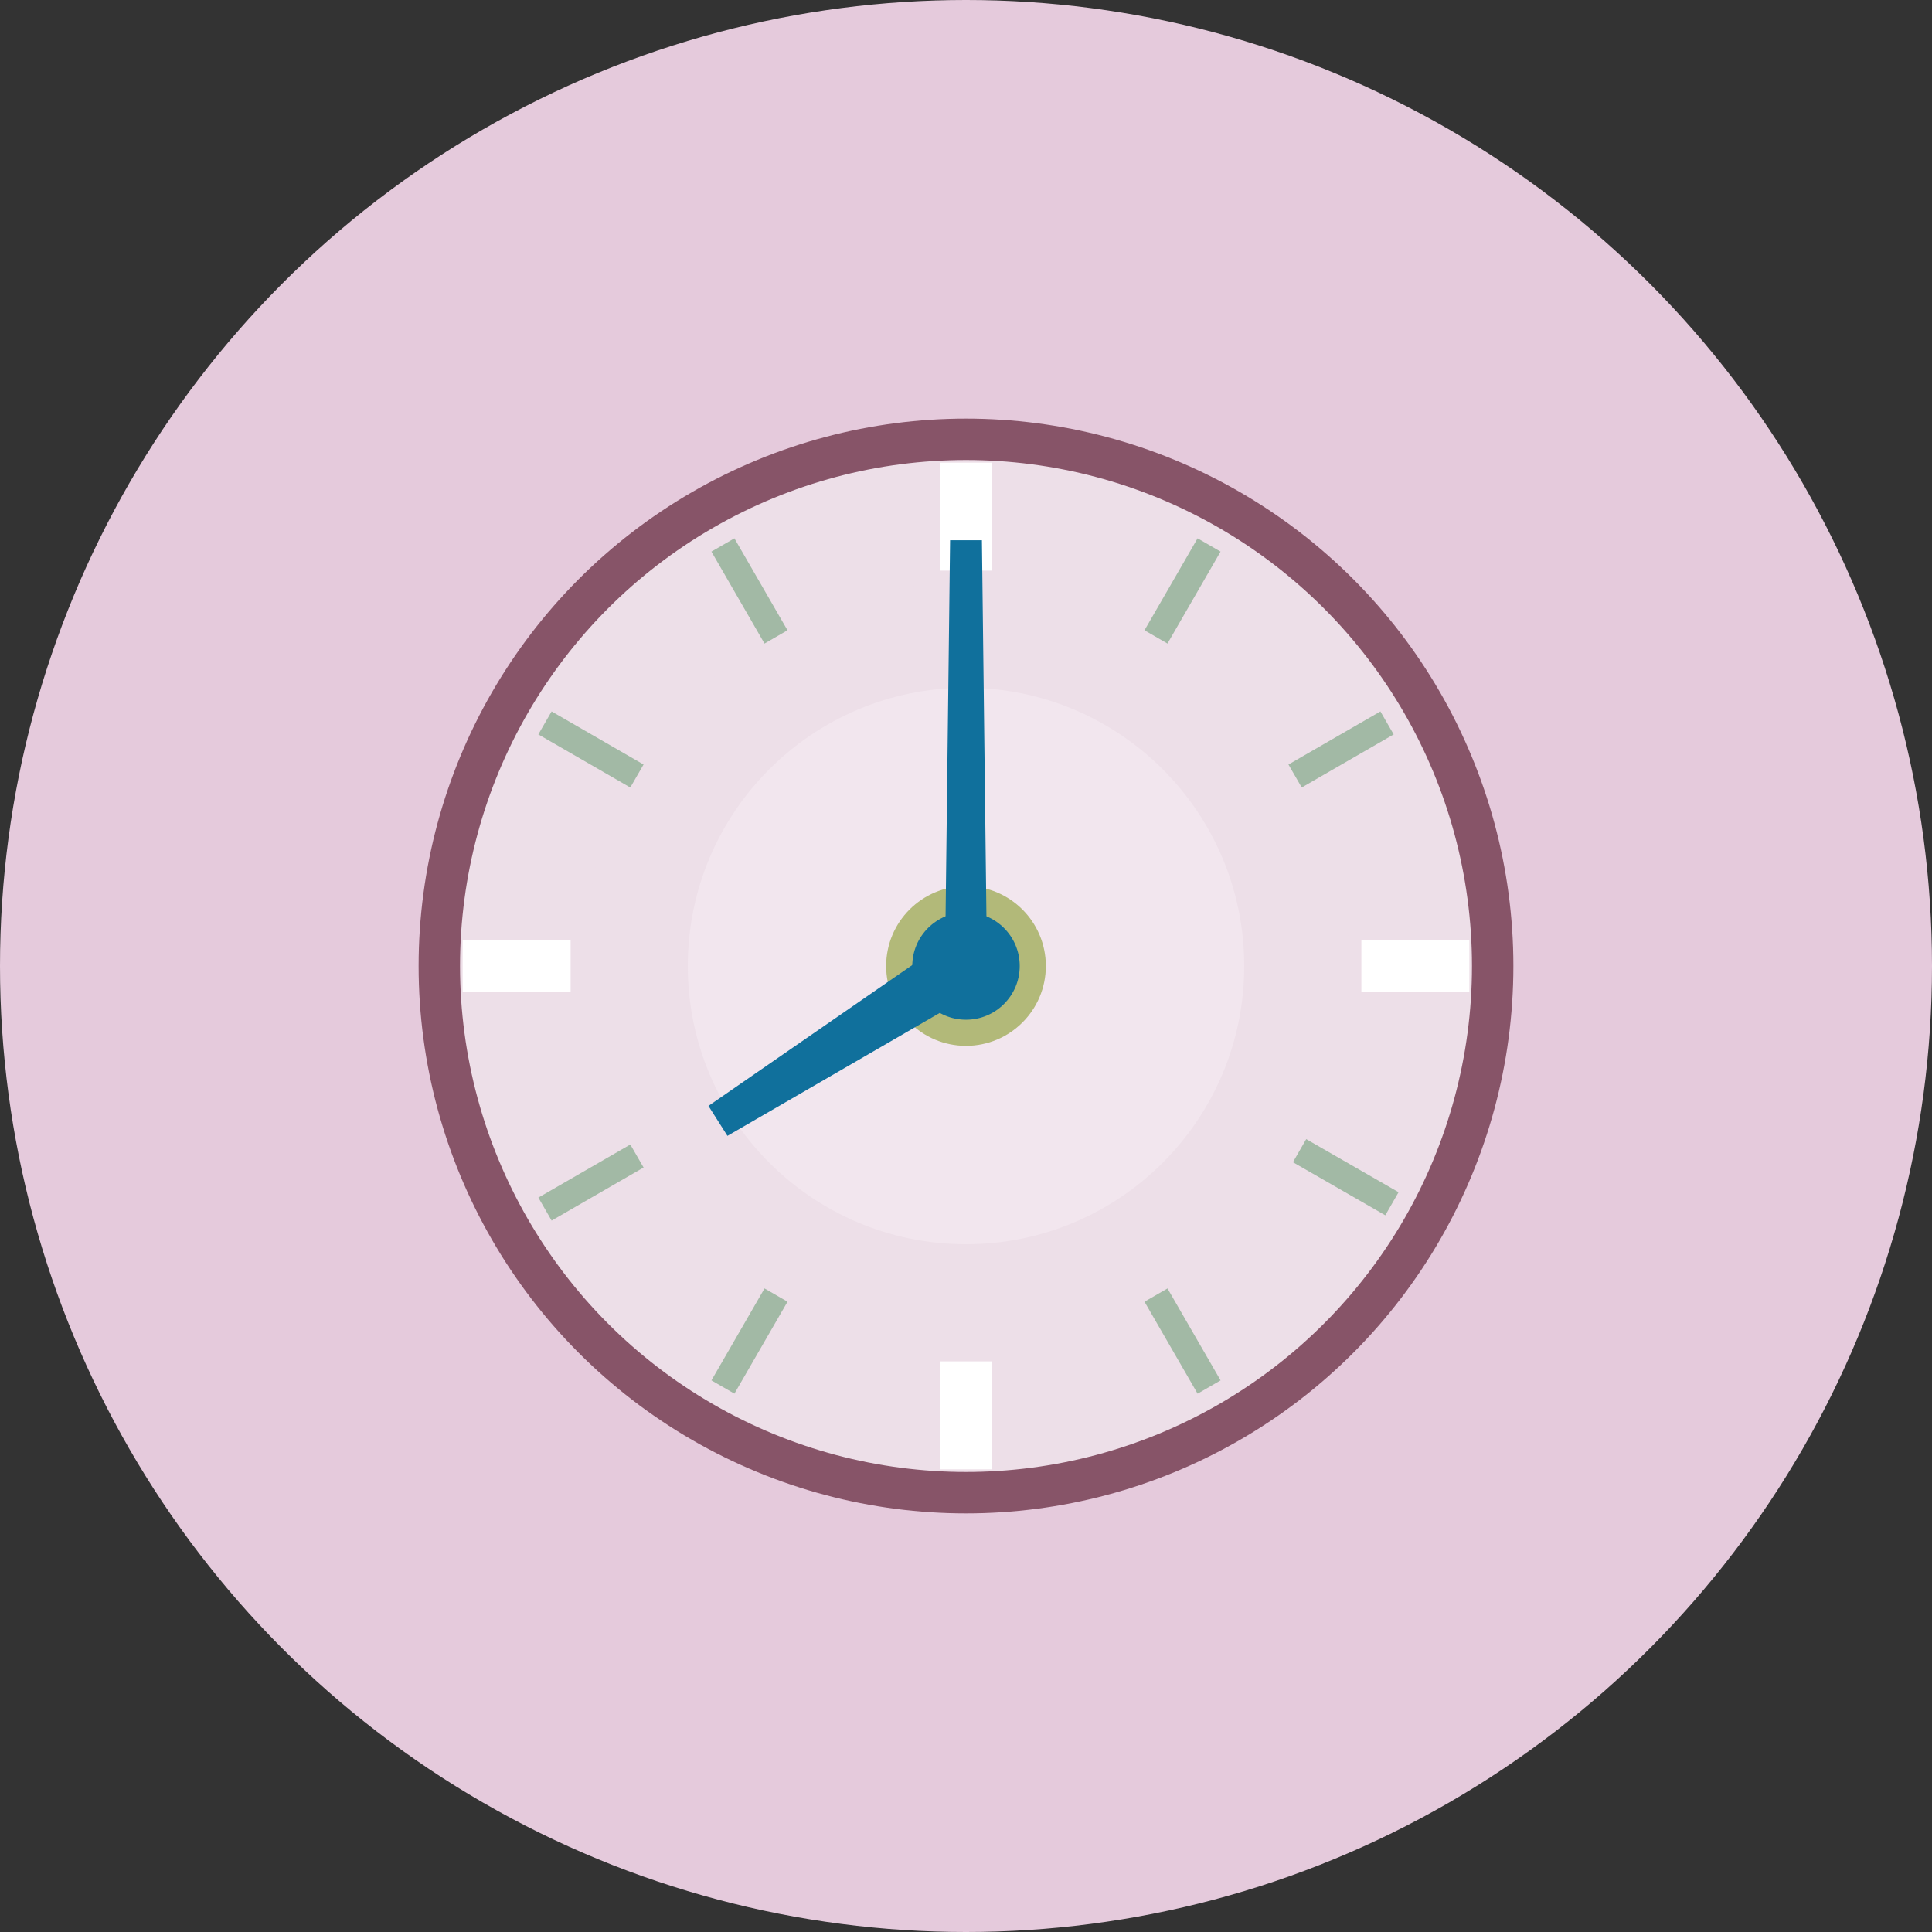
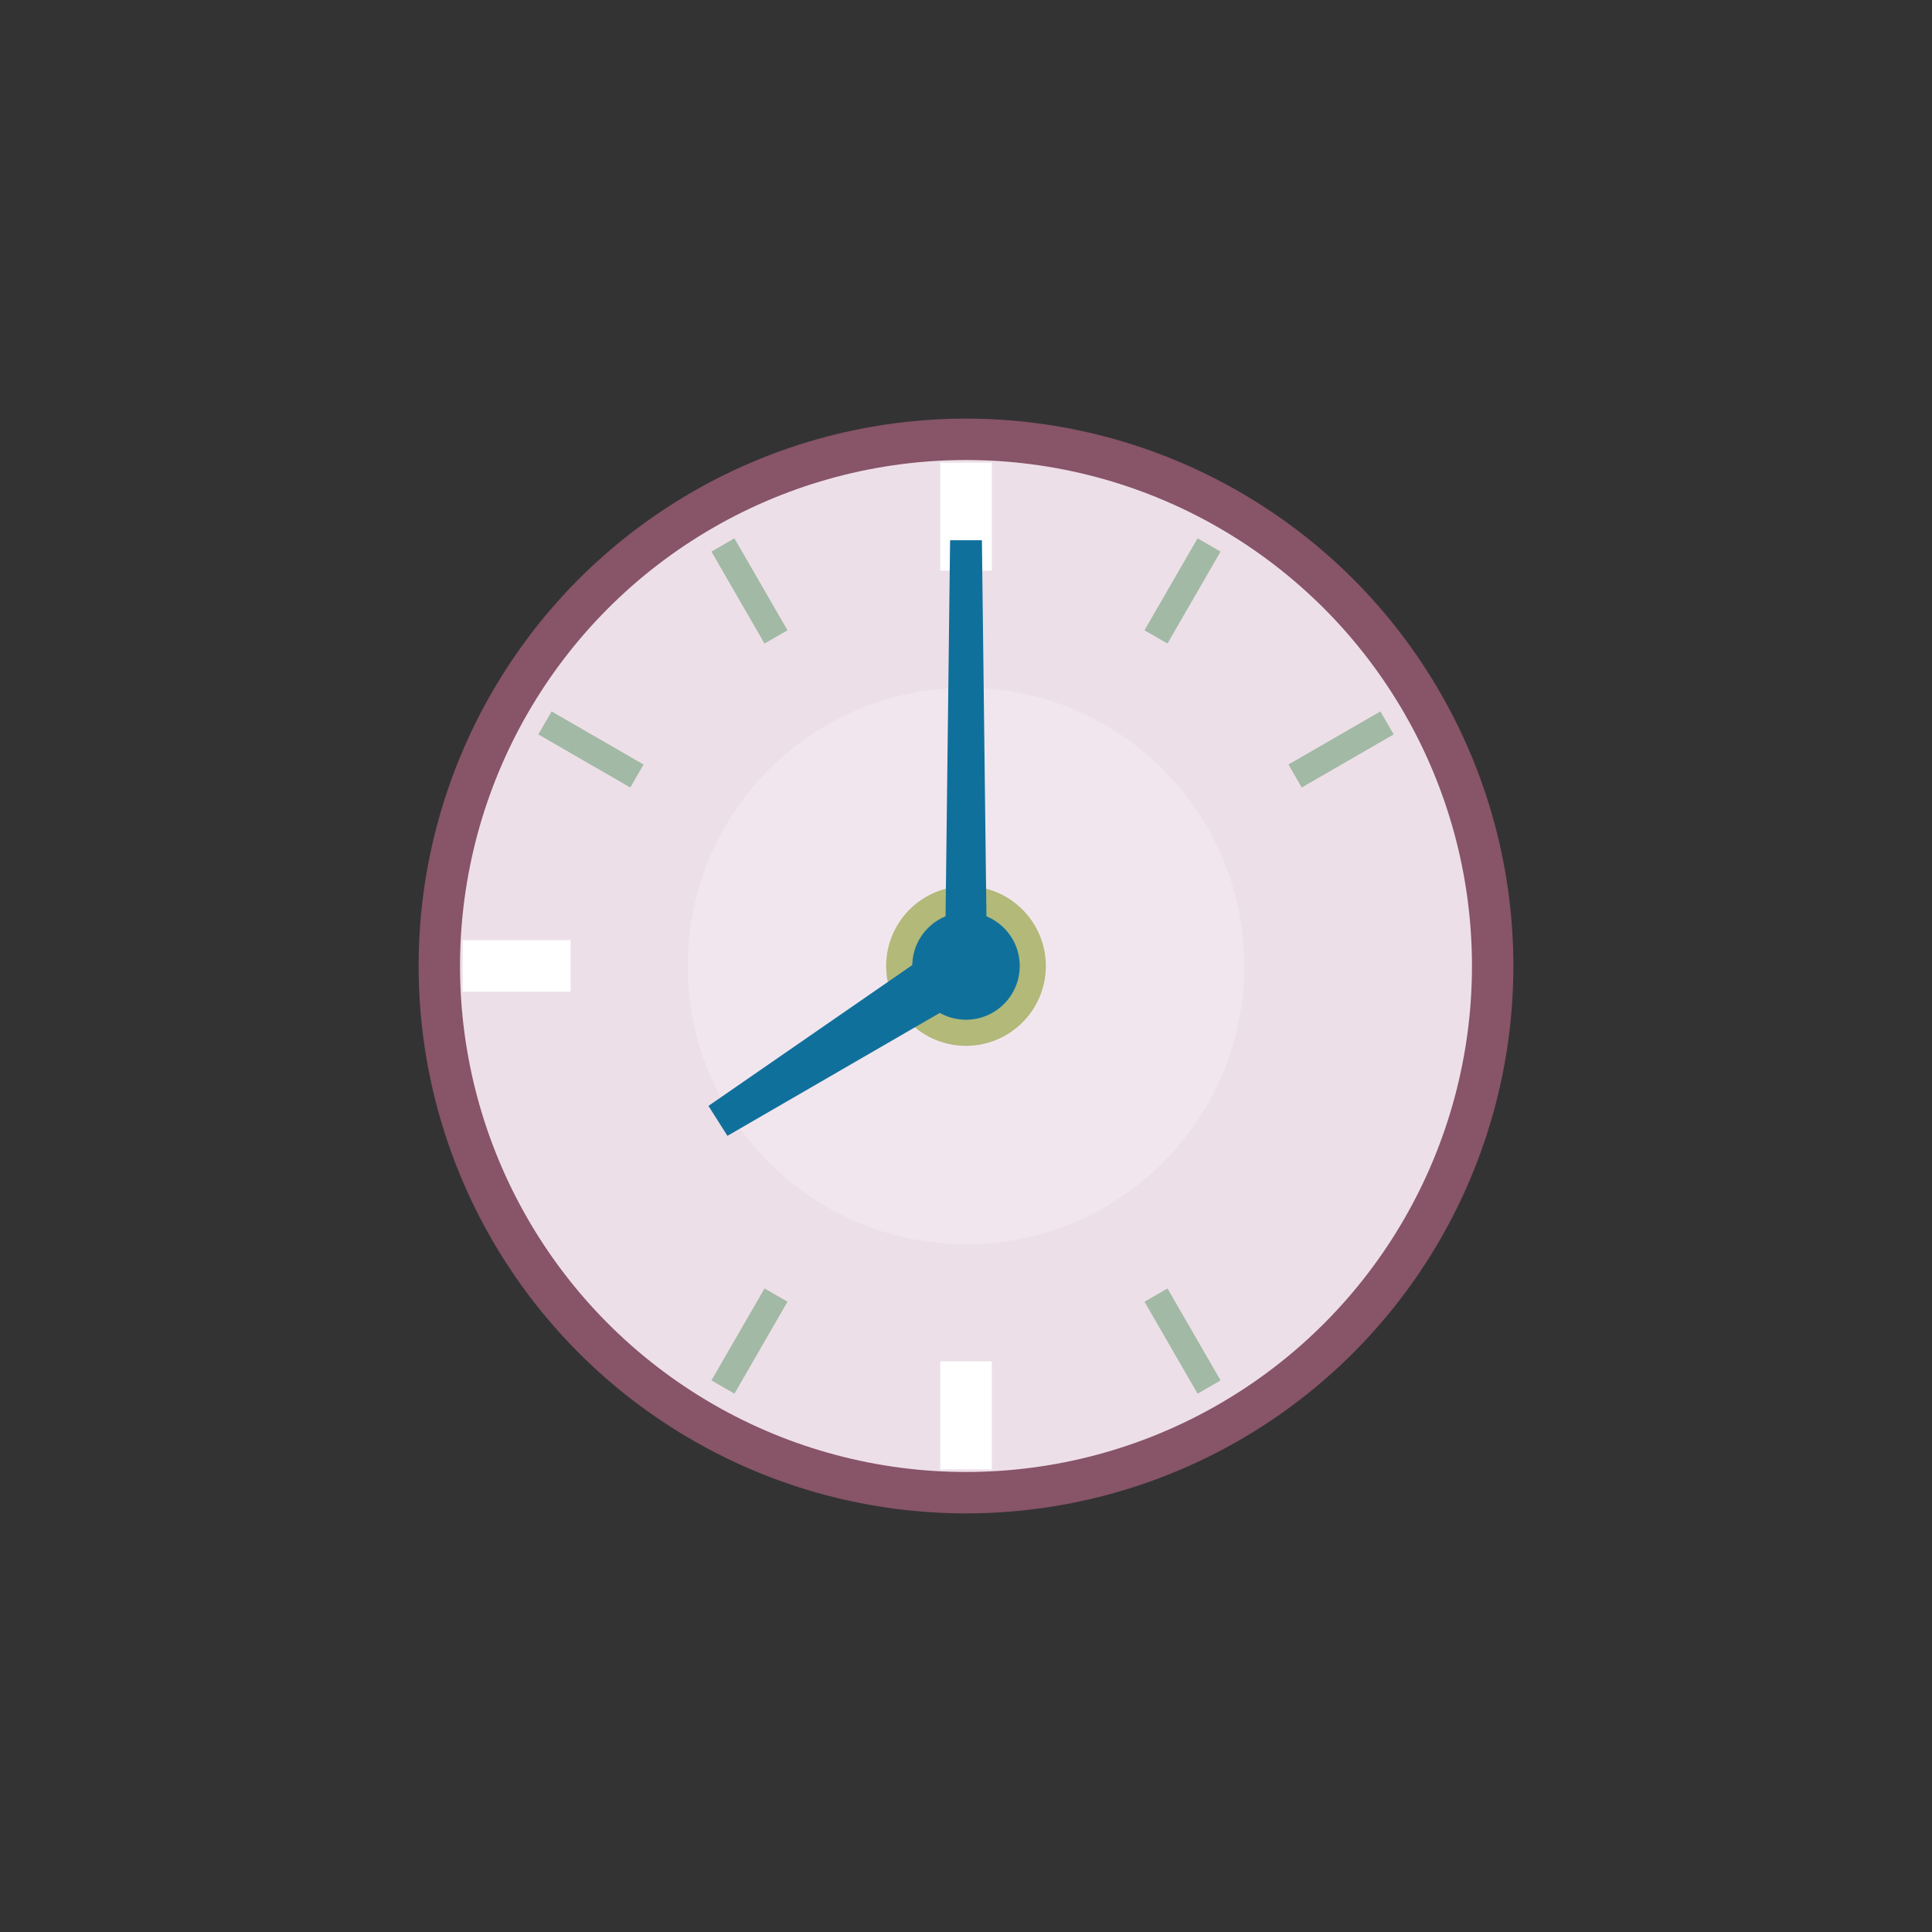
<svg xmlns="http://www.w3.org/2000/svg" viewBox="0 0 460 460">
  <rect x="0" y="0" width="460" height="460" fill="#333333" stroke="none" />
  <defs>
    <style>.cls-1{fill:#e5cadc;}.cls-2{fill:#875468;}.cls-3{fill:#eddfe8;}.cls-4{fill:#f2e6ee;}.cls-5{fill:#b2b979;}.cls-6{fill:#10709c;}.cls-7{fill:#fff;}.cls-8{fill:#a2b9a5;}</style>
  </defs>
  <g id="レイヤー_1" data-name="レイヤー 1">
-     <circle class="cls-1" cx="230" cy="230" r="230" />
    <circle class="cls-2" cx="230" cy="230" r="130.33" />
    <circle class="cls-3" cx="230" cy="230" r="120.47" />
    <circle class="cls-3" cx="230" cy="230" r="91.2" />
    <circle class="cls-4" cx="230" cy="230" r="66.24" />
    <circle class="cls-5" cx="230" cy="230" r="19.01" />
    <circle class="cls-6" cx="230" cy="230" r="12.79" />
    <rect class="cls-7" x="223.87" y="110.16" width="12.27" height="25.7" />
    <rect class="cls-7" x="223.87" y="324.14" width="12.27" height="25.7" />
    <rect class="cls-7" x="116.88" y="217.15" width="12.27" height="25.7" transform="translate(-106.99 353.01) rotate(-90)" />
-     <rect class="cls-7" x="330.86" y="217.15" width="12.27" height="25.7" transform="translate(106.99 566.99) rotate(-90)" />
    <rect class="cls-8" x="175.28" y="128.06" width="6.32" height="25.28" transform="translate(-46.44 108.07) rotate(-30)" />
    <rect class="cls-8" x="278.4" y="306.66" width="6.32" height="25.28" transform="translate(-121.93 183.56) rotate(-30)" />
    <rect class="cls-8" x="137.54" y="165.81" width="6.32" height="25.28" transform="translate(-84.19 211.07) rotate(-60)" />
-     <rect class="cls-8" x="316.14" y="268.92" width="6.32" height="25.28" transform="matrix(0.5, -0.87, 0.87, 0.5, -84.19, 417.3)" />
-     <rect class="cls-8" x="137.54" y="268.92" width="6.32" height="25.28" transform="translate(-32.78 544.19) rotate(-120)" />
    <rect class="cls-8" x="316.14" y="165.81" width="6.32" height="25.28" transform="translate(324.41 544.19) rotate(-120)" />
    <rect class="cls-8" x="175.28" y="306.66" width="6.32" height="25.28" transform="translate(173.33 685.04) rotate(-150)" />
    <rect class="cls-8" x="278.4" y="128.06" width="6.32" height="25.28" transform="translate(455.04 403.33) rotate(-150)" />
    <polygon class="cls-6" points="234.91 221.85 225.09 221.85 226.21 128.63 233.79 128.63 234.91 221.85" />
    <polygon class="cls-6" points="168.68 263.31 220.69 227.37 227.91 238.76 173.2 270.44 168.68 263.31" />
  </g>
</svg>